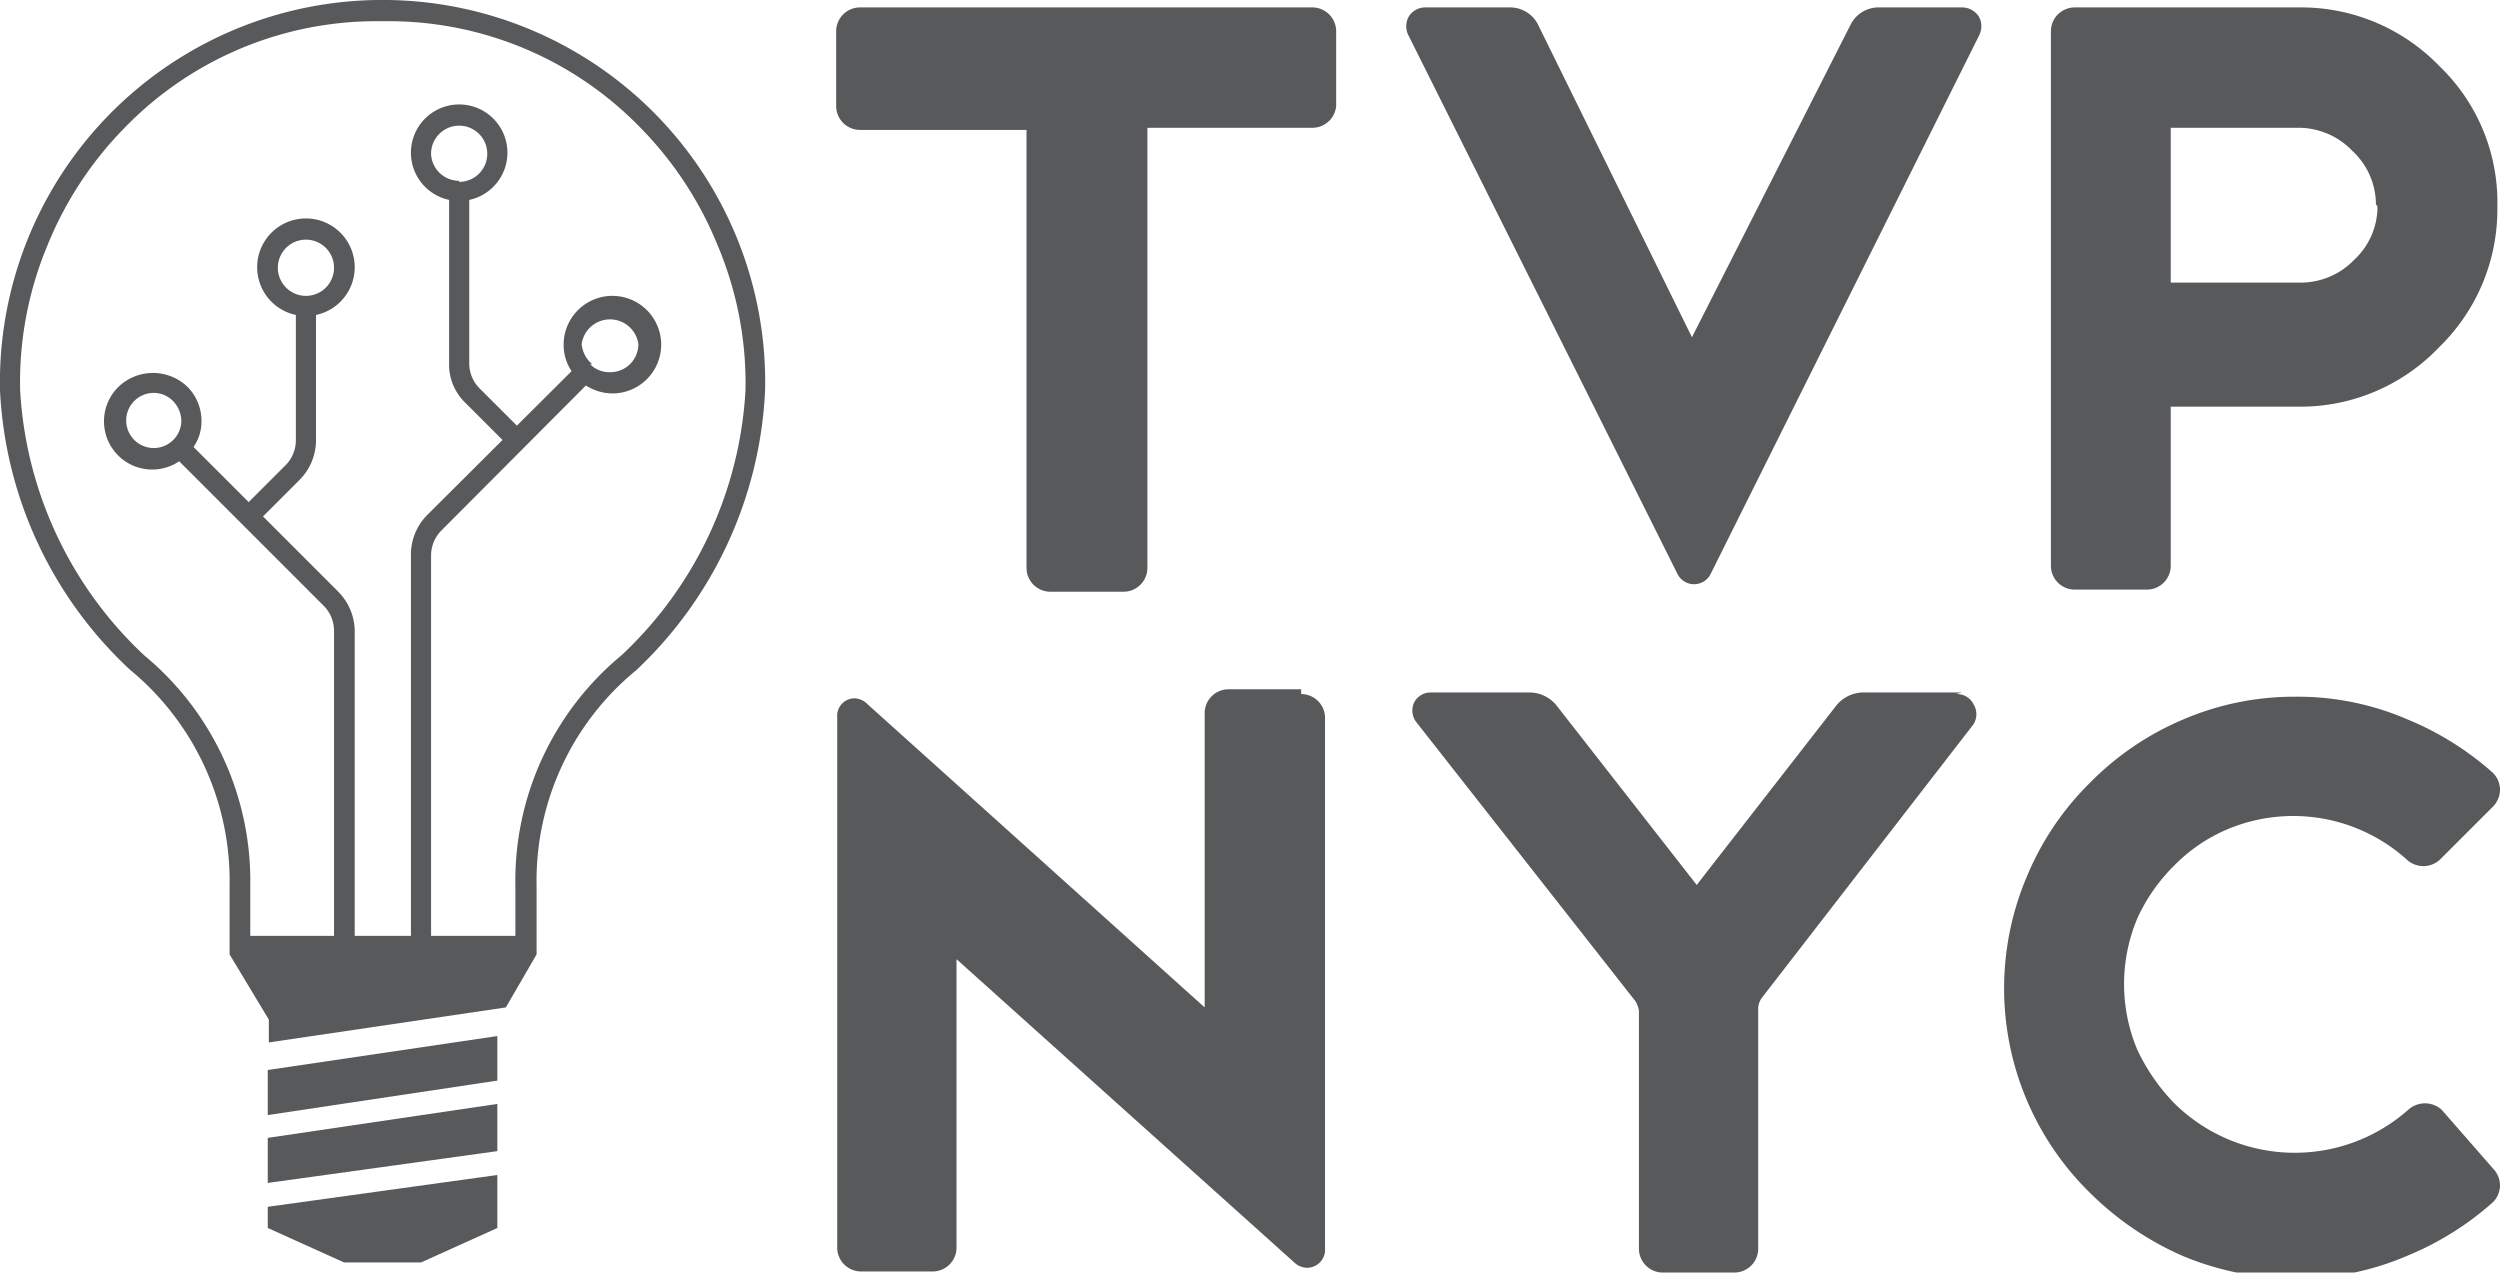
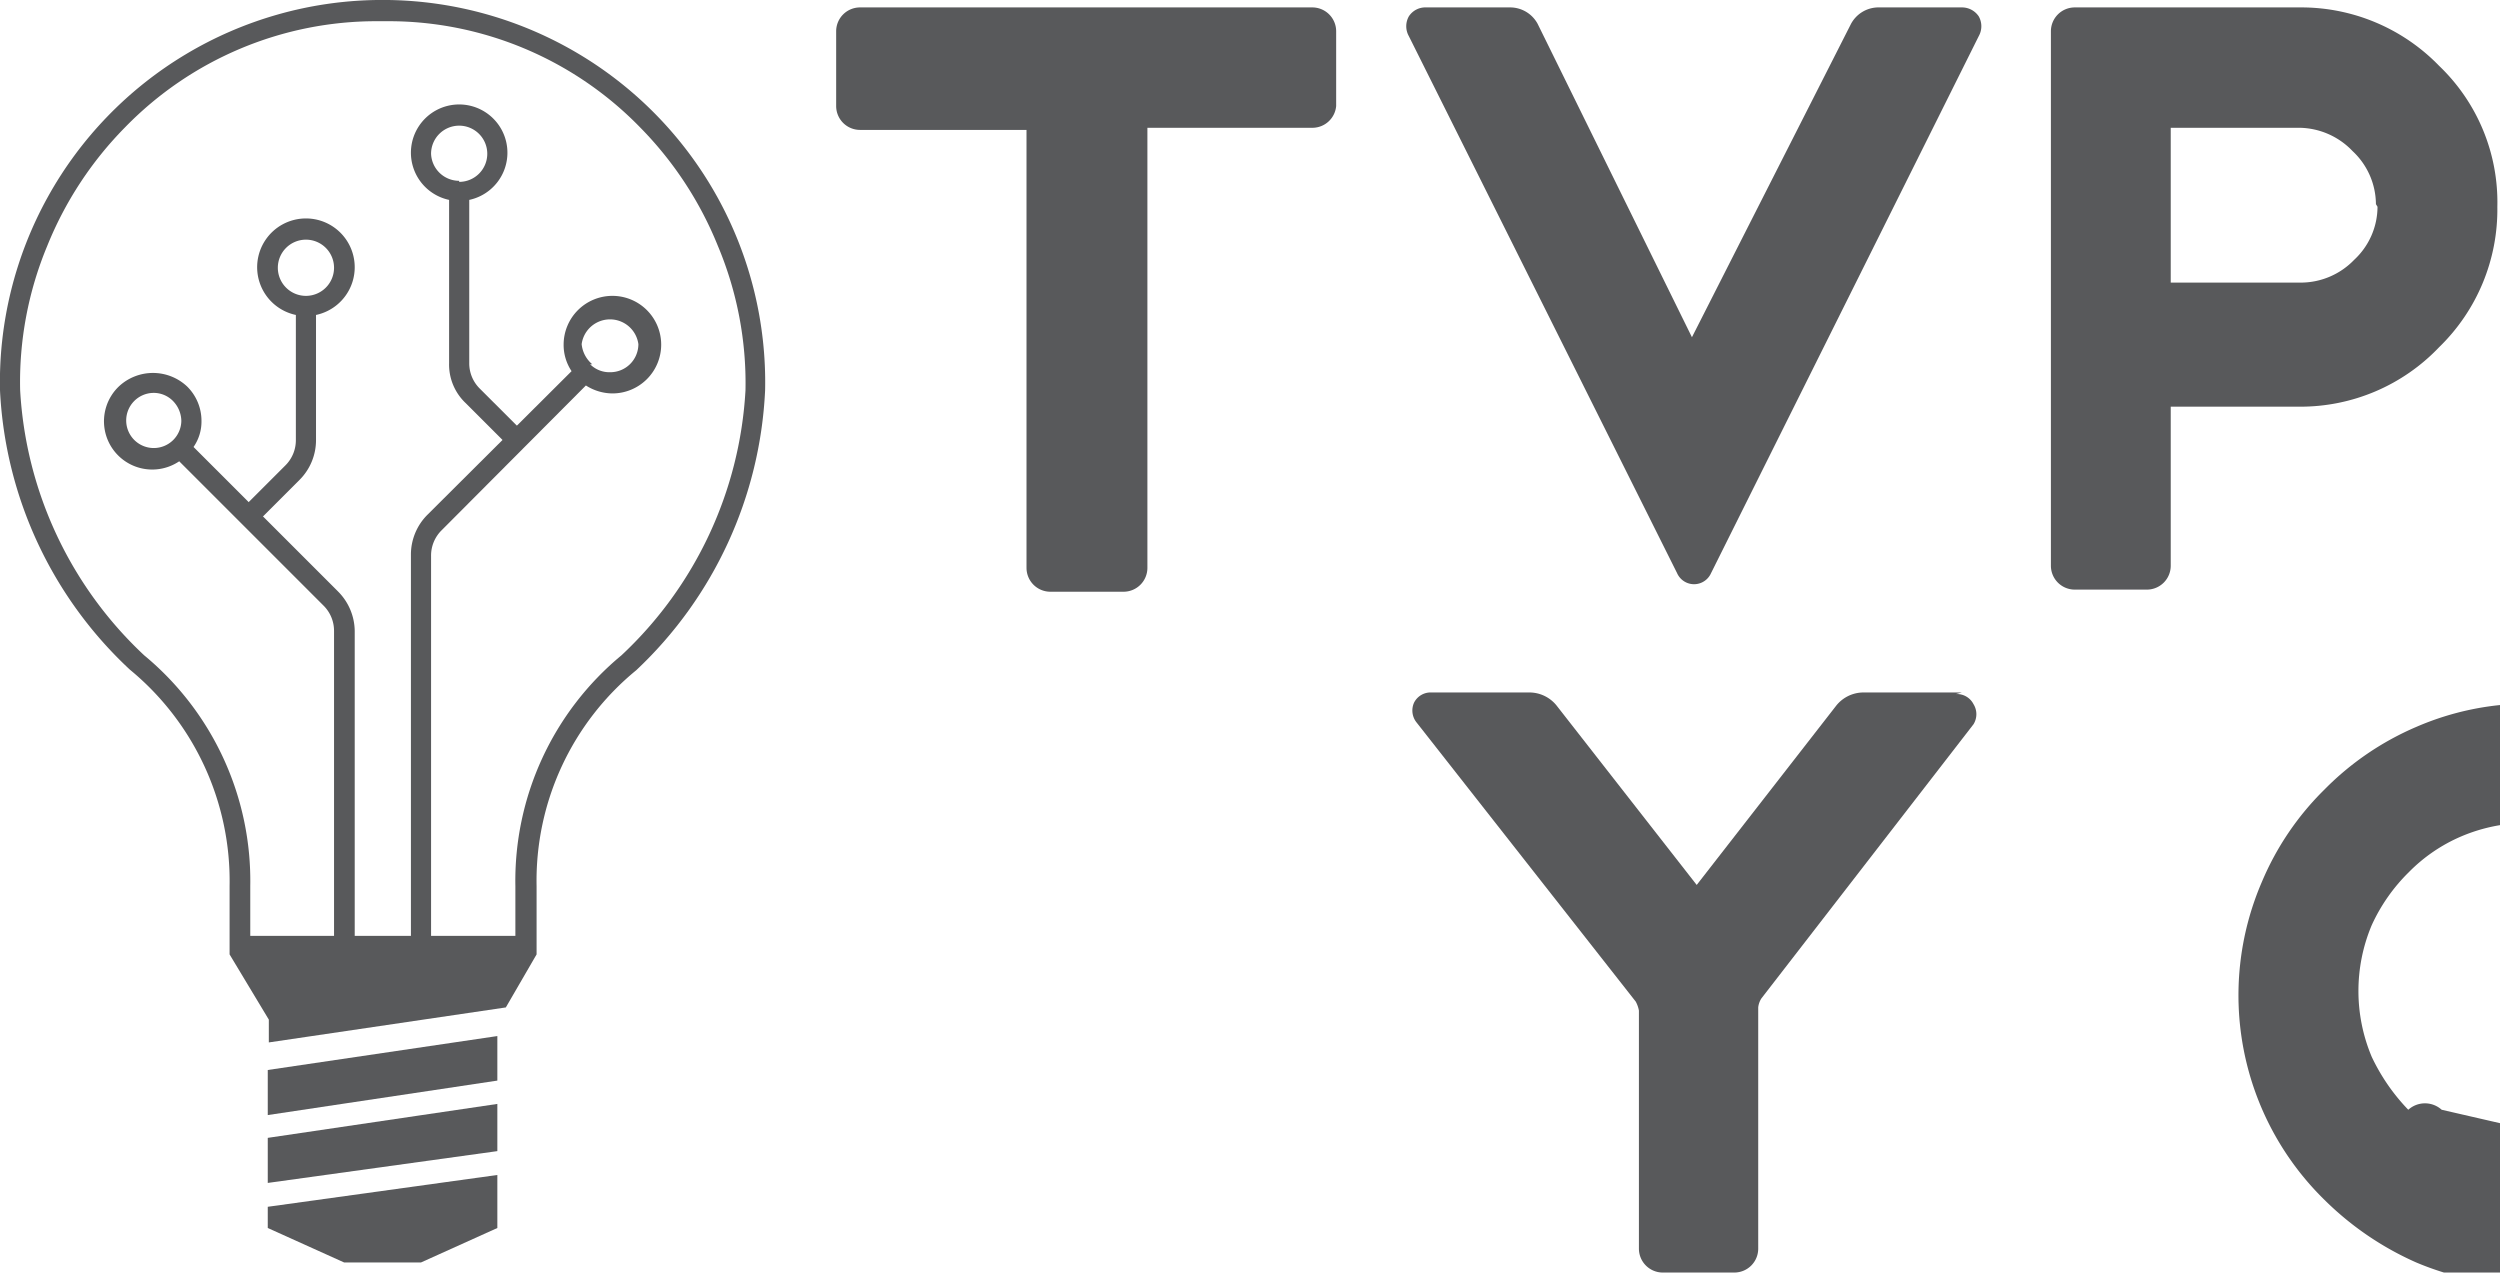
<svg xmlns="http://www.w3.org/2000/svg" viewBox="0 0 47.15 24">
  <defs>
    <style>.cls-1{fill:#58595b;}</style>
  </defs>
  <g id="Layer_2" data-name="Layer 2">
    <g id="Base_BKG" data-name="Base BKG">
-       <path class="cls-1" d="M24.54,13H23.16a.45.45,0,0,0-.44.45V19l-6.36-5.72a.36.36,0,0,0-.25-.11.33.33,0,0,0-.32.36v10a.45.45,0,0,0,.44.45h1.36a.45.45,0,0,0,.45-.45V18.09l6.37,5.72a.36.36,0,0,0,.24.1.34.34,0,0,0,.34-.37v-10a.45.45,0,0,0-.45-.45" />
      <path class="cls-1" d="M37,13.06H35.13a.66.66,0,0,0-.5.25L32,16.69l-2.64-3.38a.66.66,0,0,0-.5-.25H27a.35.35,0,0,0-.33.19.36.36,0,0,0,.05.38l4.13,5.26a.58.58,0,0,1,.06.17v4.49a.45.45,0,0,0,.44.45h1.36a.45.45,0,0,0,.45-.45V19a.39.39,0,0,1,.06-.17l4-5.17a.36.36,0,0,0,0-.38.35.35,0,0,0-.33-.19" />
-       <path class="cls-1" d="M46.05,20.93a.47.47,0,0,0-.63,0A3.23,3.23,0,0,1,41,20.8a3.72,3.72,0,0,1-.69-1,3.2,3.2,0,0,1,0-2.48,3.35,3.35,0,0,1,.7-1,3.09,3.09,0,0,1,1-.68,3.2,3.2,0,0,1,3.38.57.46.46,0,0,0,.63,0l1-1a.46.46,0,0,0,.13-.32.45.45,0,0,0-.14-.32,5.65,5.65,0,0,0-1.6-1,5.22,5.22,0,0,0-2.12-.43,5.32,5.32,0,0,0-2.14.44,5.43,5.43,0,0,0-1.73,1.18,5.36,5.36,0,0,0-1.18,1.74,5.4,5.4,0,0,0,1.18,6,5.77,5.77,0,0,0,1.73,1.18,5.45,5.45,0,0,0,2.14.43,5.22,5.22,0,0,0,2.12-.43,5.65,5.65,0,0,0,1.6-1,.45.45,0,0,0,.14-.32.46.46,0,0,0-.13-.32Z" />
+       <path class="cls-1" d="M46.05,20.93a.47.47,0,0,0-.63,0a3.72,3.72,0,0,1-.69-1,3.2,3.2,0,0,1,0-2.48,3.35,3.35,0,0,1,.7-1,3.09,3.09,0,0,1,1-.68,3.2,3.2,0,0,1,3.38.57.46.46,0,0,0,.63,0l1-1a.46.46,0,0,0,.13-.32.45.45,0,0,0-.14-.32,5.65,5.65,0,0,0-1.6-1,5.22,5.22,0,0,0-2.12-.43,5.32,5.32,0,0,0-2.14.44,5.43,5.43,0,0,0-1.73,1.18,5.36,5.36,0,0,0-1.18,1.74,5.4,5.4,0,0,0,1.18,6,5.77,5.77,0,0,0,1.73,1.18,5.45,5.45,0,0,0,2.14.43,5.22,5.22,0,0,0,2.12-.43,5.65,5.65,0,0,0,1.6-1,.45.45,0,0,0,.14-.32.46.46,0,0,0-.13-.32Z" />
      <path class="cls-1" d="M24.76.14H16.22a.45.45,0,0,0-.45.45V2a.45.45,0,0,0,.45.45h3.14v8.26a.45.45,0,0,0,.45.45h1.38a.45.45,0,0,0,.45-.45V2.41h3.12A.45.45,0,0,0,25.2,2V.59a.45.45,0,0,0-.44-.45" />
      <path class="cls-1" d="M37,.14H35.41a.59.59,0,0,0-.5.31l-3,5.91L29,.45a.59.59,0,0,0-.51-.31H26.9a.37.37,0,0,0-.33.17.38.38,0,0,0,0,.37l5.06,10.13a.35.35,0,0,0,.64,0L37.32.68a.38.38,0,0,0,0-.37A.38.38,0,0,0,37,.14" />
      <path class="cls-1" d="M46,1.24A3.62,3.62,0,0,0,43.37.14H39.13a.45.45,0,0,0-.45.45V10.67a.45.45,0,0,0,.45.45h1.36a.45.45,0,0,0,.45-.45v-3h2.43A3.61,3.61,0,0,0,46,6.55a3.62,3.62,0,0,0,1.1-2.65A3.56,3.56,0,0,0,46,1.24M44.84,3.9a1.37,1.37,0,0,1-.44,1,1.4,1.4,0,0,1-1,.43H40.94V2.41h2.43a1.41,1.41,0,0,1,1,.44,1.38,1.38,0,0,1,.44,1" />
      <path class="cls-1" d="M5.05,21.46l4.33-.64v.89l-4.33.6Zm0-.43,4.33-.65v-.84l-4.33.64Zm0,2.13,1.44.65H7.94l1.44-.65v-1l-4.33.6Zm9.38-15.8A7.74,7.74,0,0,1,12,12.64a5.13,5.13,0,0,0-1.88,4.07V18h0l-.58,1-4.47.66v-.43L4.33,18V16.71a5.16,5.16,0,0,0-1.88-4.08A7.7,7.7,0,0,1,0,7.36,7.21,7.21,0,0,1,7.11,0h.21A7.21,7.21,0,0,1,14.43,7.36Zm-.89-2.72A6.81,6.81,0,0,0,12.07,2.4a6.61,6.61,0,0,0-4.75-2H7.11a6.61,6.61,0,0,0-4.75,2A6.81,6.81,0,0,0,.89,4.64,6.68,6.68,0,0,0,.38,7.36a7.41,7.41,0,0,0,2.34,5,5.52,5.52,0,0,1,2,4.35v.94h5v-.94a5.52,5.52,0,0,1,2-4.35,7.41,7.41,0,0,0,2.34-5A6.68,6.68,0,0,0,13.54,4.64Z" />
      <path class="cls-1" d="M8.13,17.78H7.75V10.46a1.06,1.06,0,0,1,.31-.75L10.78,7a.89.89,0,0,1-.15-.5.92.92,0,1,1,.91.92.94.94,0,0,1-.49-.15L8.33,10a.67.67,0,0,0-.2.48Zm3-10.91h0a.51.51,0,0,0,.37.15.53.53,0,0,0,.54-.53.54.54,0,0,0-1.07,0A.57.57,0,0,0,11.17,6.87Z" />
      <path class="cls-1" d="M6.69,17.78H6.3V11.9a.67.67,0,0,0-.2-.48L3.38,8.7A.91.91,0,0,1,2.24,7.29a.94.94,0,0,1,1.29,0,.91.91,0,0,1,.27.65.84.84,0,0,1-.15.49l2.72,2.72a1.07,1.07,0,0,1,.32.75ZM2.89,7.41a.52.52,0,1,0,.53.53.55.55,0,0,0-.16-.38A.51.51,0,0,0,2.89,7.41Z" />
      <path class="cls-1" d="M9.61,8.43,8.78,7.6a1,1,0,0,1-.31-.75V3.77a.91.91,0,1,1,.38,0V6.85a.67.67,0,0,0,.2.48l.83.83Zm-.95-5a.53.53,0,1,0-.53-.53A.53.53,0,0,0,8.66,3.41Z" />
      <path class="cls-1" d="M4.83,9.87l-.28-.26.83-.83a.67.67,0,0,0,.2-.48V5.94a.92.92,0,1,1,.38,0V8.3a1.06,1.06,0,0,1-.31.75Zm.94-4.29a.53.53,0,1,0-.53-.53A.53.53,0,0,0,5.77,5.58Z" />
    </g>
  </g>
</svg>